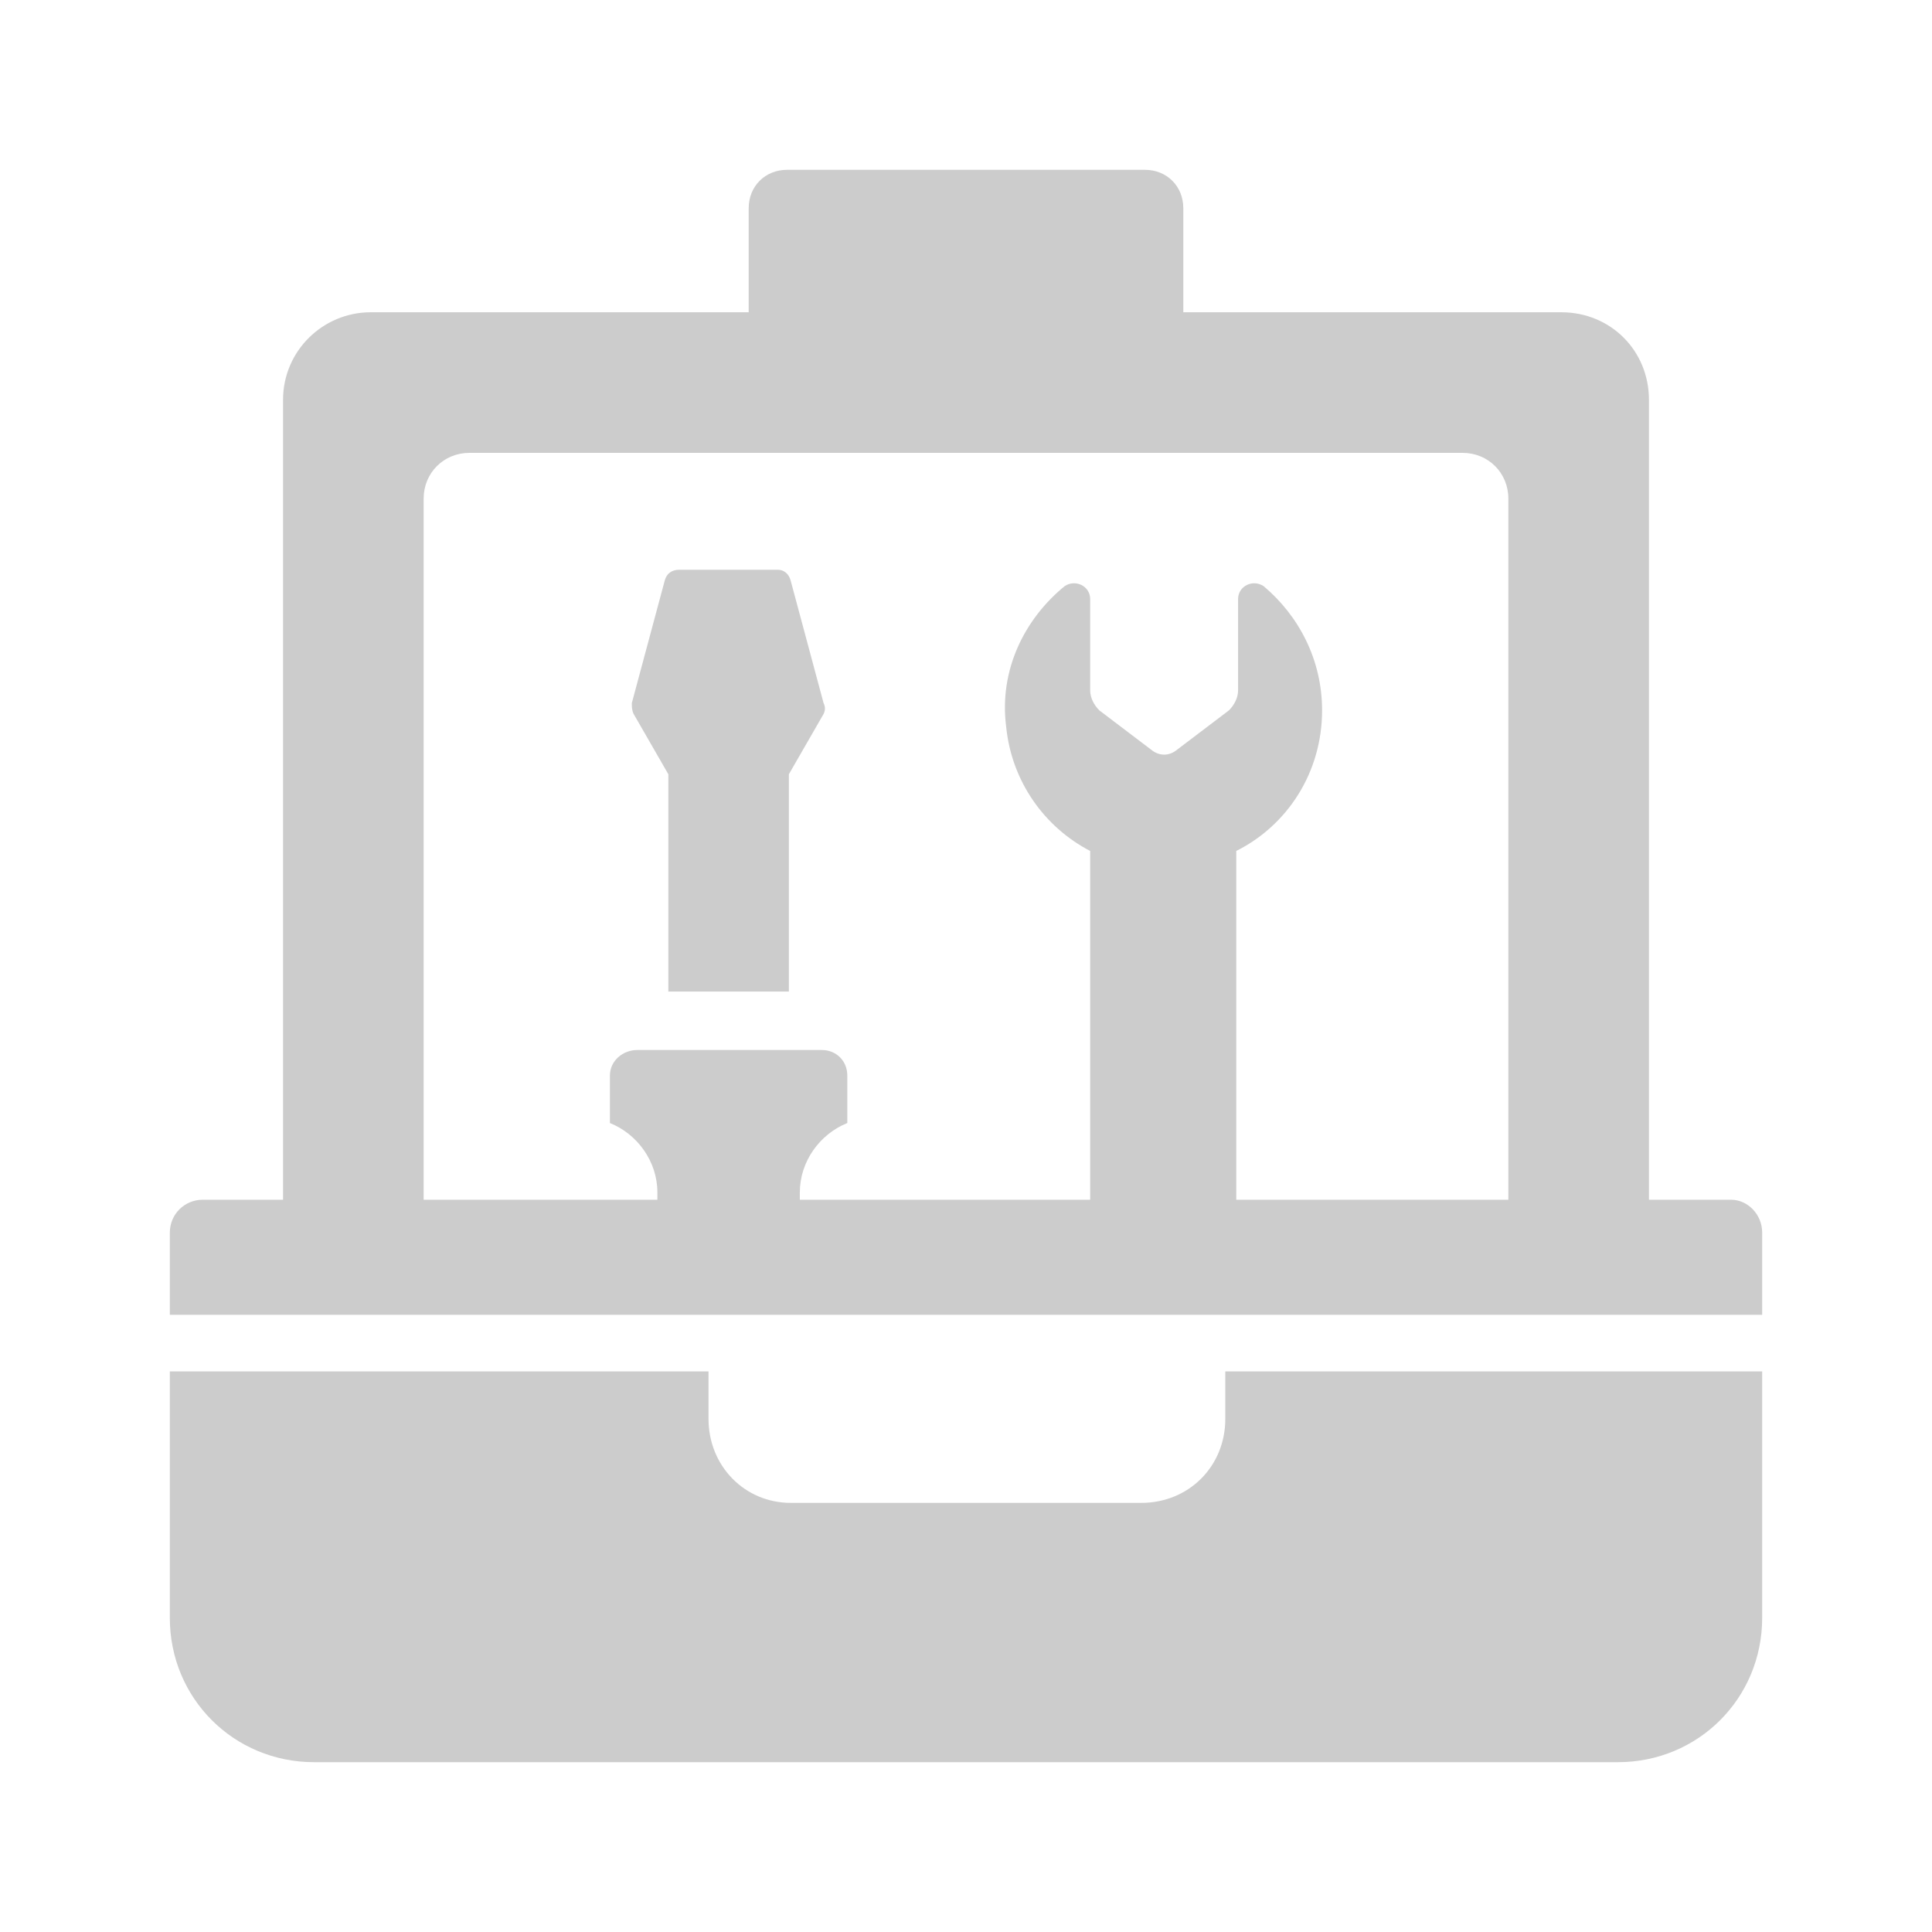
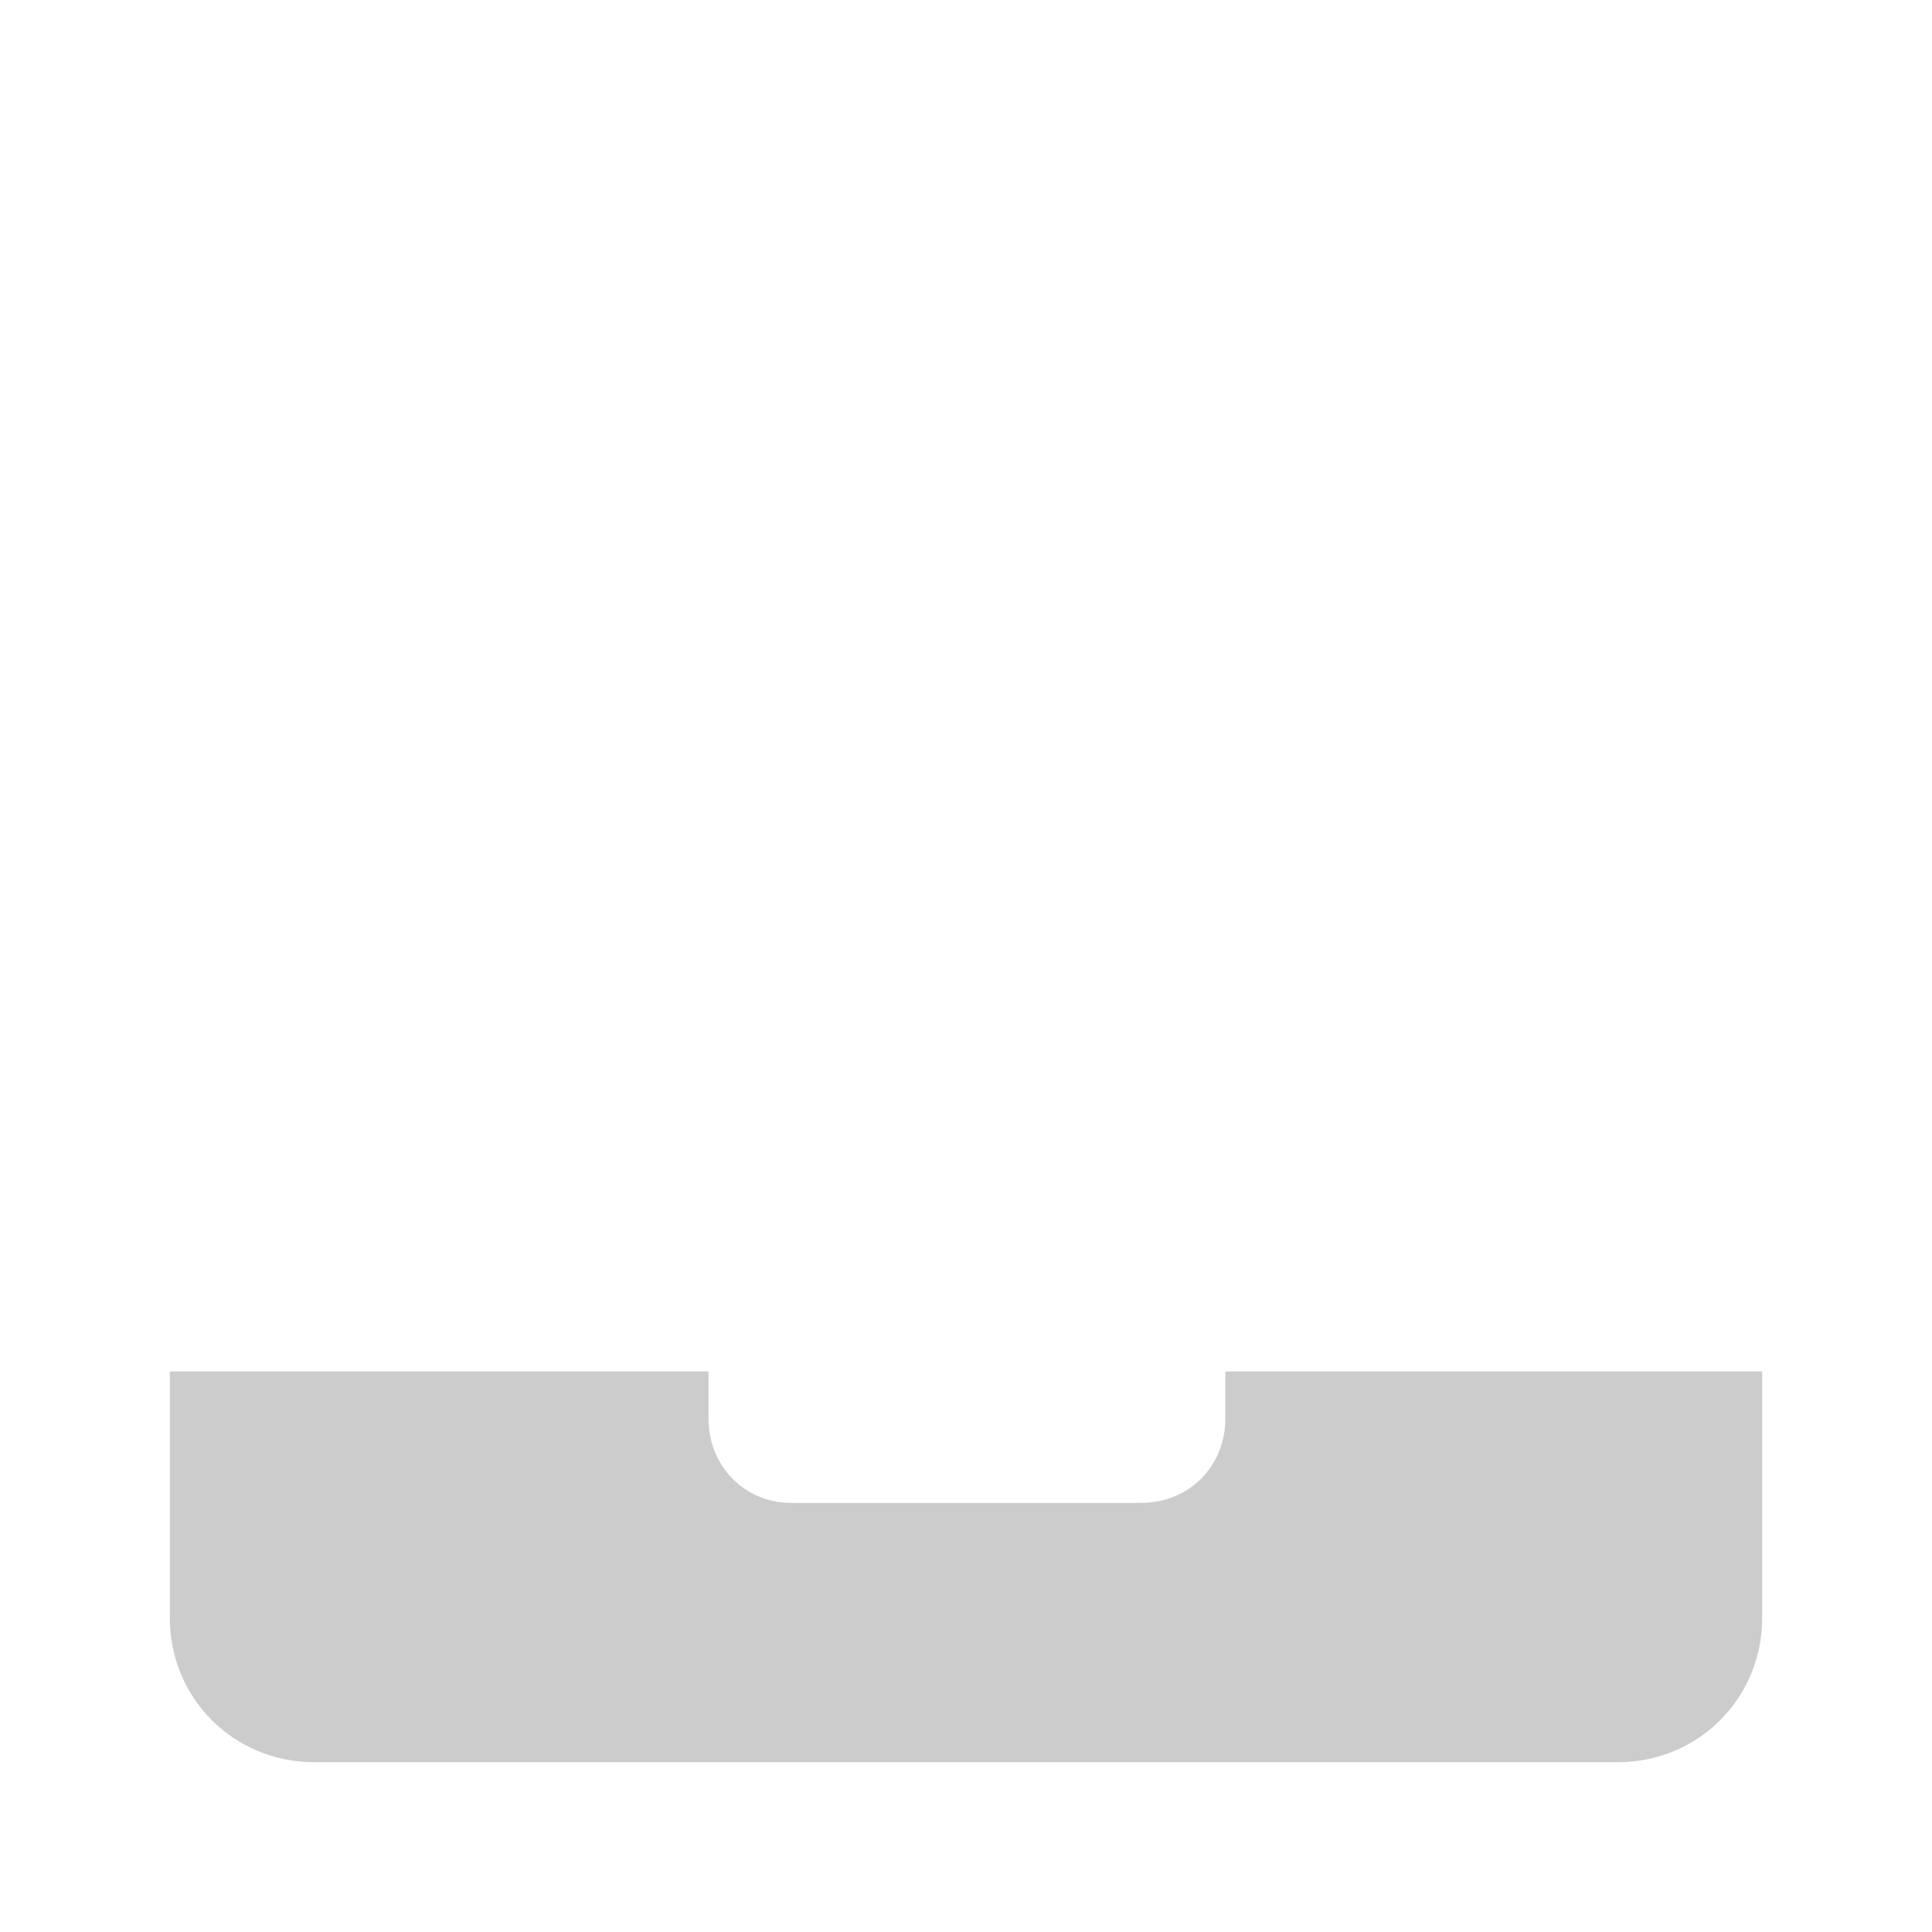
<svg xmlns="http://www.w3.org/2000/svg" xml:space="preserve" width="10.583mm" height="10.583mm" version="1.0" style="shape-rendering:geometricPrecision; text-rendering:geometricPrecision; image-rendering:optimizeQuality; fill-rule:evenodd; clip-rule:evenodd" viewBox="0 0 1058 1058">
  <defs>
    <style type="text/css">
   
    .fil0 {fill:none}
    .fil1 {fill:#CCCCCC}
   
  </style>
  </defs>
  <g id="Capa_x0020_1">
    <rect class="fil0" width="1058" height="1058" />
    <g id="_2819515526992">
-       <path class="fil1" d="M948 657l-45 0 0 -438c0,-27 -21,-48 -48,-48l-207 0 0 -57c0,-12 -9,-21 -21,-21l-196 0c-12,0 -21,9 -21,21l0 57 -207 0c-26,0 -48,21 -48,48l0 438 -44 0c-10,0 -18,8 -18,18l0 45 872 0 0 -45c0,-10 -8,-18 -17,-18l0 0zm-716 -384c0,-14 11,-25 25,-25l544 0c14,0 25,11 25,25l0 384 -149 0 0 -191c28,-14 47,-43 47,-77 0,-28 -13,-52 -32,-68 -6,-4 -14,0 -14,7l0 50c0,4 -2,8 -5,11l-29 22c-4,3 -9,3 -13,0l-29 -22c-3,-3 -5,-7 -5,-11l0 -50c0,-7 -8,-11 -14,-7 -22,18 -36,46 -32,77 3,30 21,55 46,68l0 191 -159 0c0,-1 0,-3 0,-4 0,-17 11,-32 26,-38l0 -26c0,-8 -6,-14 -14,-14l-101 0c-8,0 -15,6 -15,14l0 26c15,6 26,21 26,38 0,1 0,3 0,4l-128 0 0 -384 0 0z" />
-       <path class="fil1" d="M366 424l0 119 66 0 0 -119c0,0 19,-33 19,-33 1,-2 1,-4 0,-6l-18 -67c-1,-4 -4,-6 -7,-6l-54 0c-4,0 -7,2 -8,6l-18 67c0,2 0,4 1,6l19 33 0 0z" />
      <path class="fil1" d="M671 777c0,26 -20,46 -46,46l-192 0c-25,0 -45,-20 -45,-46l0 -26 -295 0 0 135c0,44 35,79 79,79l714 0c44,0 79,-35 79,-79l0 -135 -294 0 0 26z" />
    </g>
  </g>
</svg>